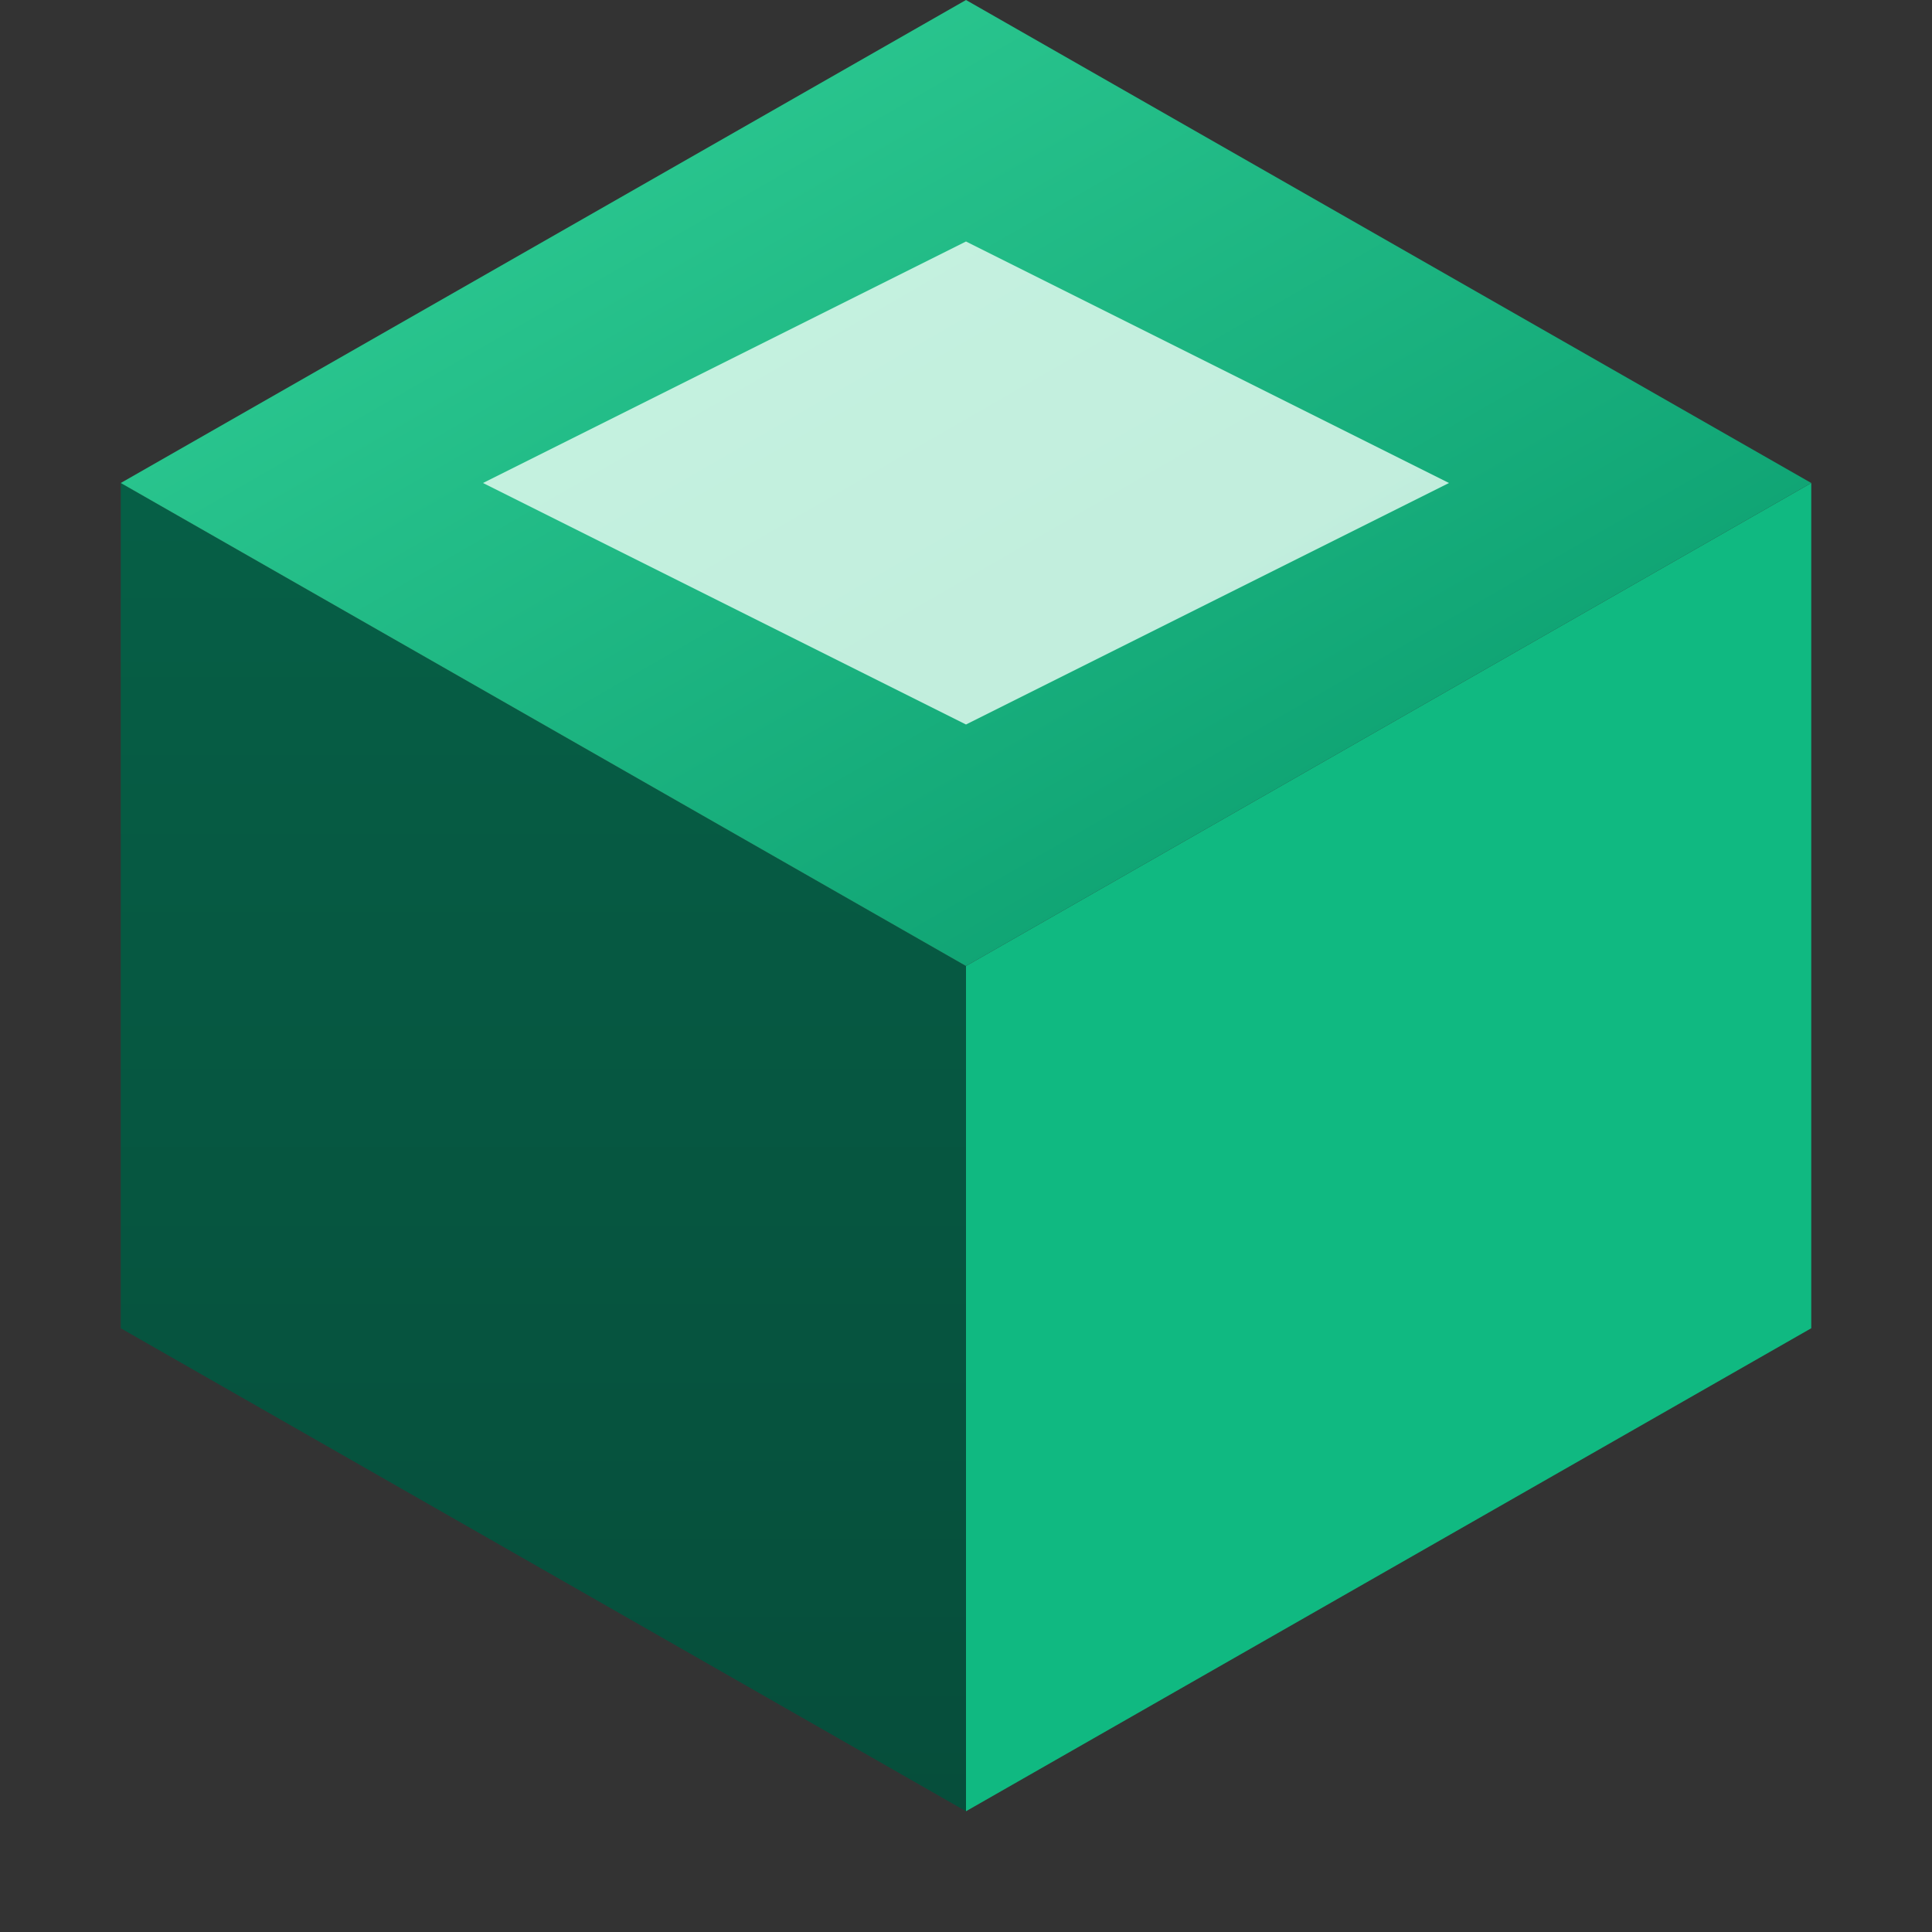
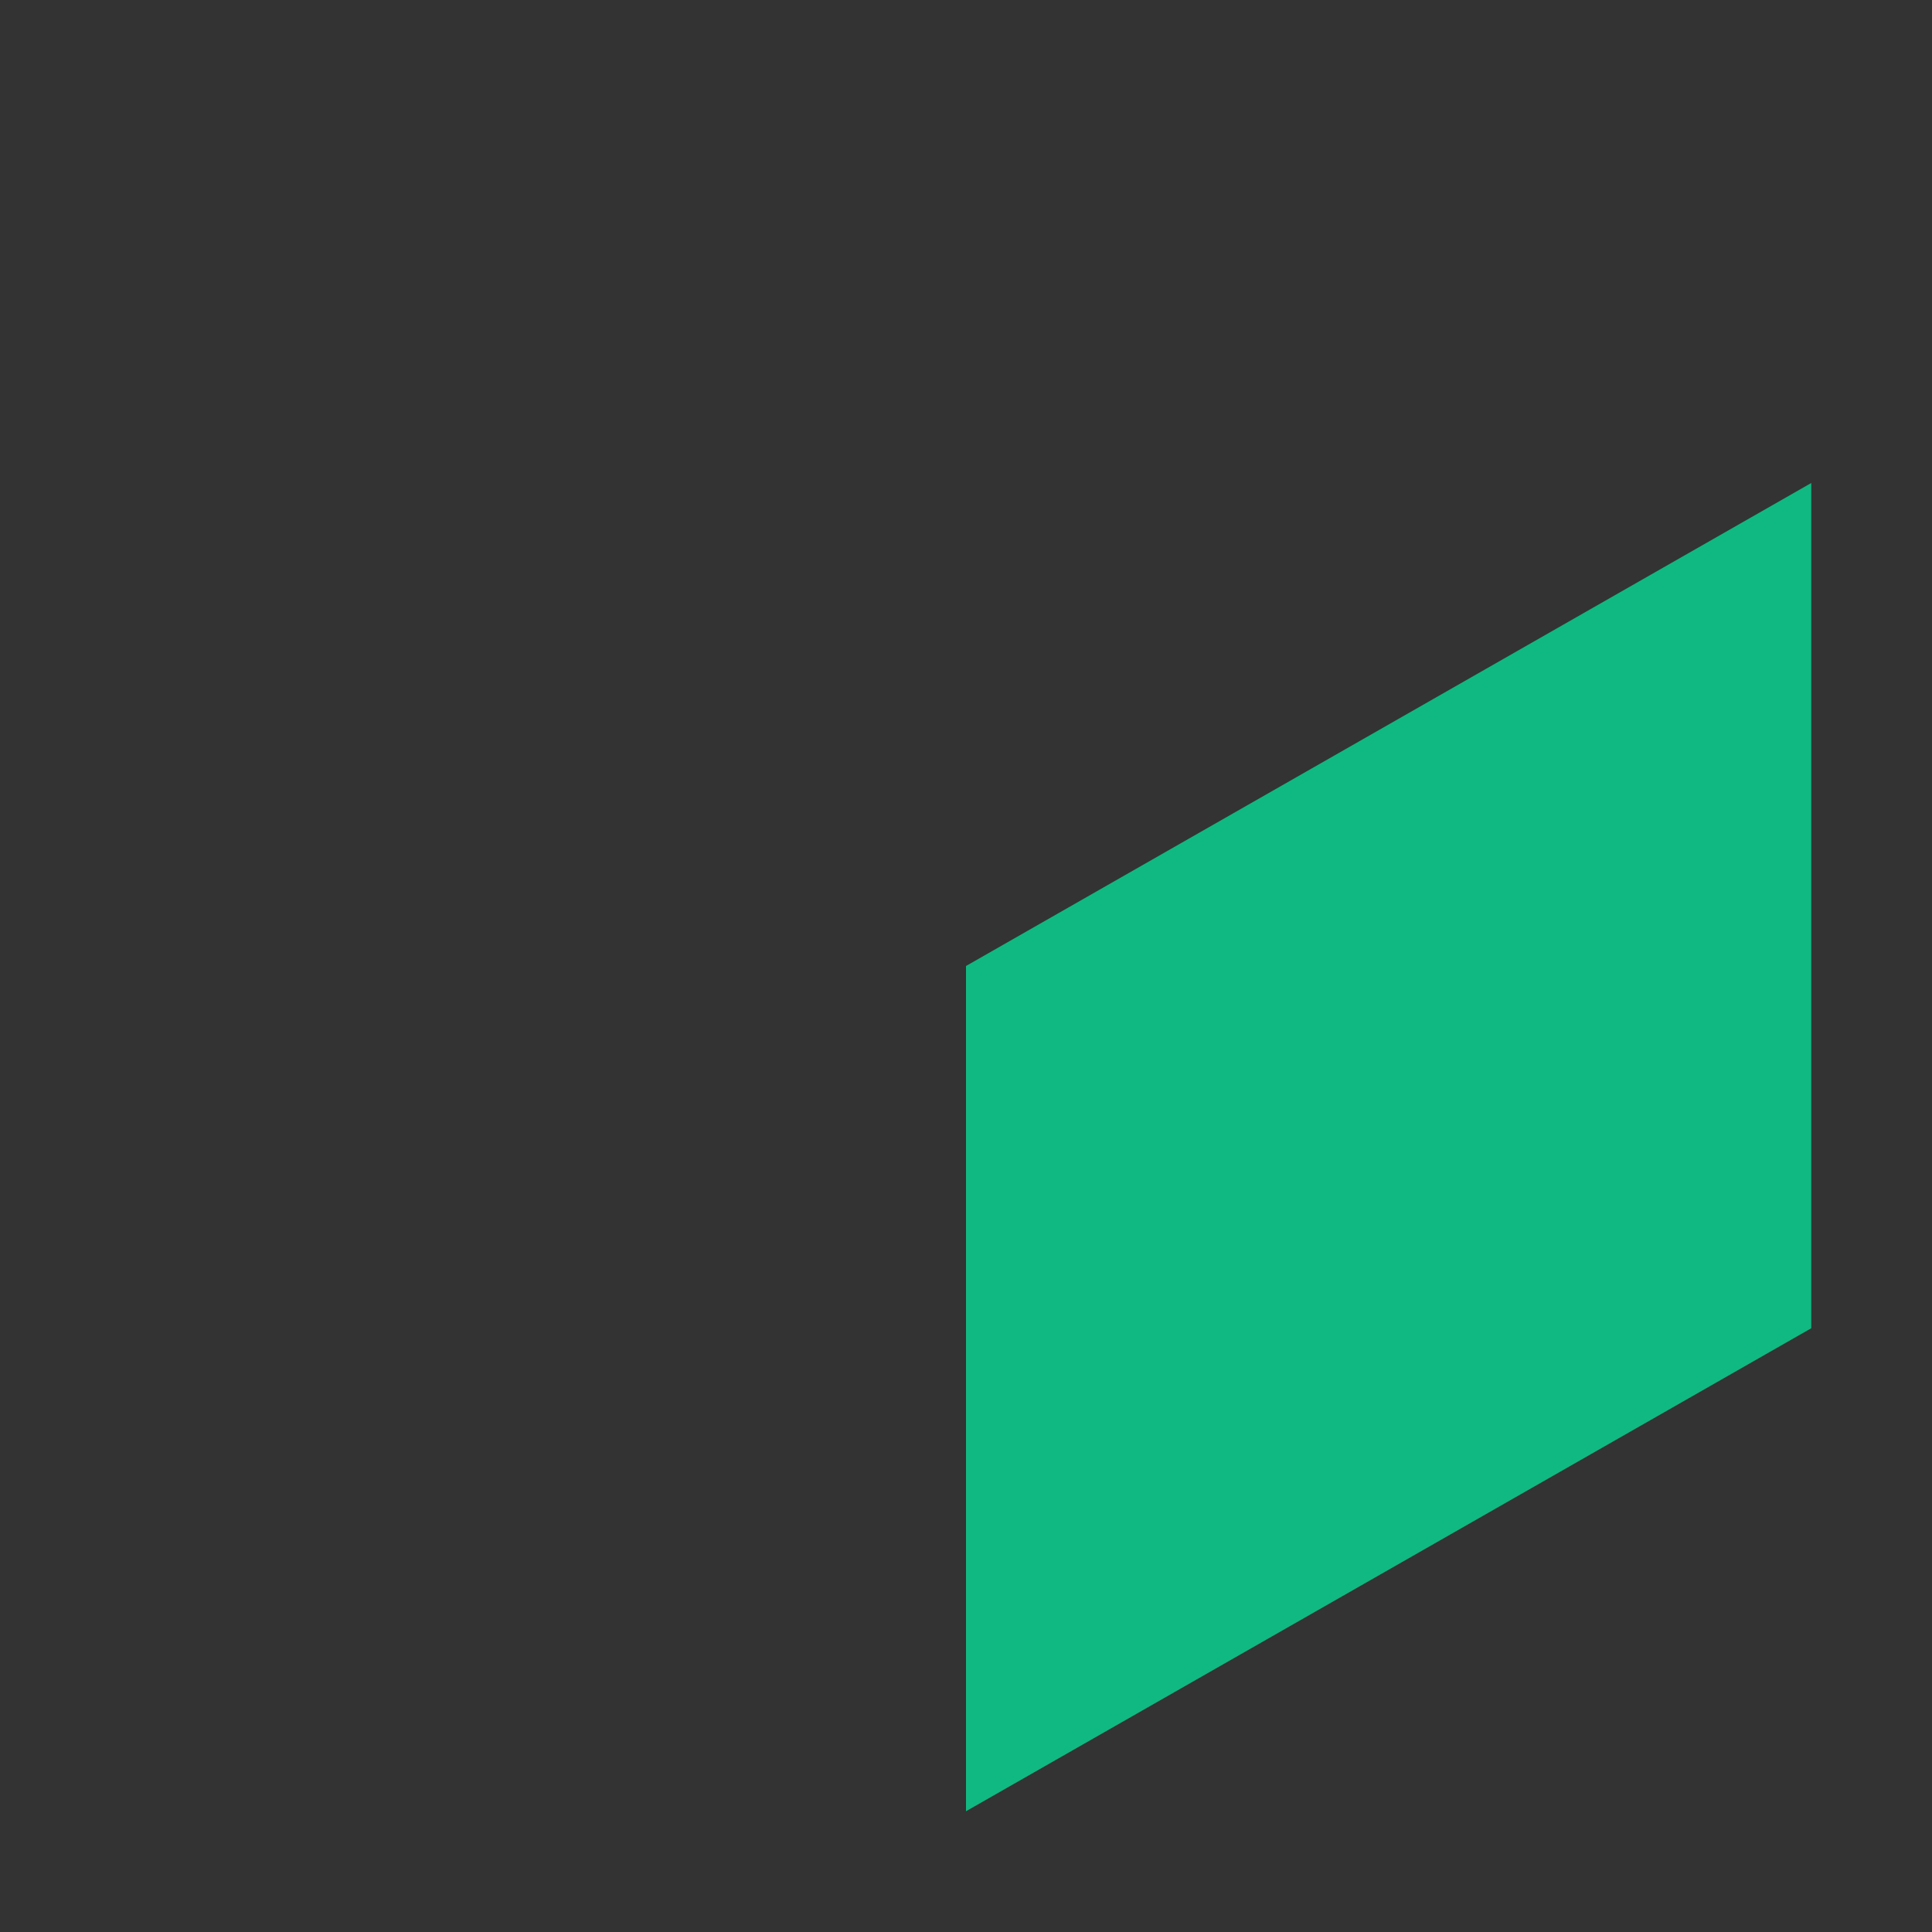
<svg xmlns="http://www.w3.org/2000/svg" viewBox="0 0 64 64" fill="none">
  <rect x="0" y="0" width="64" height="64" fill="#333333" stroke="none" />
  <defs>
    <linearGradient id="cubeGradient" x1="0%" y1="0%" x2="100%" y2="100%">
      <stop offset="0%" stop-color="#34d399" />
      <stop offset="100%" stop-color="#059669" />
    </linearGradient>
    <linearGradient id="darkSide" x1="0%" y1="0%" x2="0%" y2="100%">
      <stop offset="0%" stop-color="#065f46" />
      <stop offset="100%" stop-color="#064e3b" />
    </linearGradient>
  </defs>
-   <path d="M4 16 L32 32 V60 L4 44 Z" fill="url(#darkSide)" />
  <path d="M32 32 L60 16 V44 L32 60 Z" fill="#10b981" />
-   <path d="M4 16 L32 0 L60 16 L32 32 Z" fill="url(#cubeGradient)" />
-   <path d="M32 8 L48 16 L32 24 L16 16 Z" fill="#ecfdf5" fill-opacity="0.8" />
</svg>